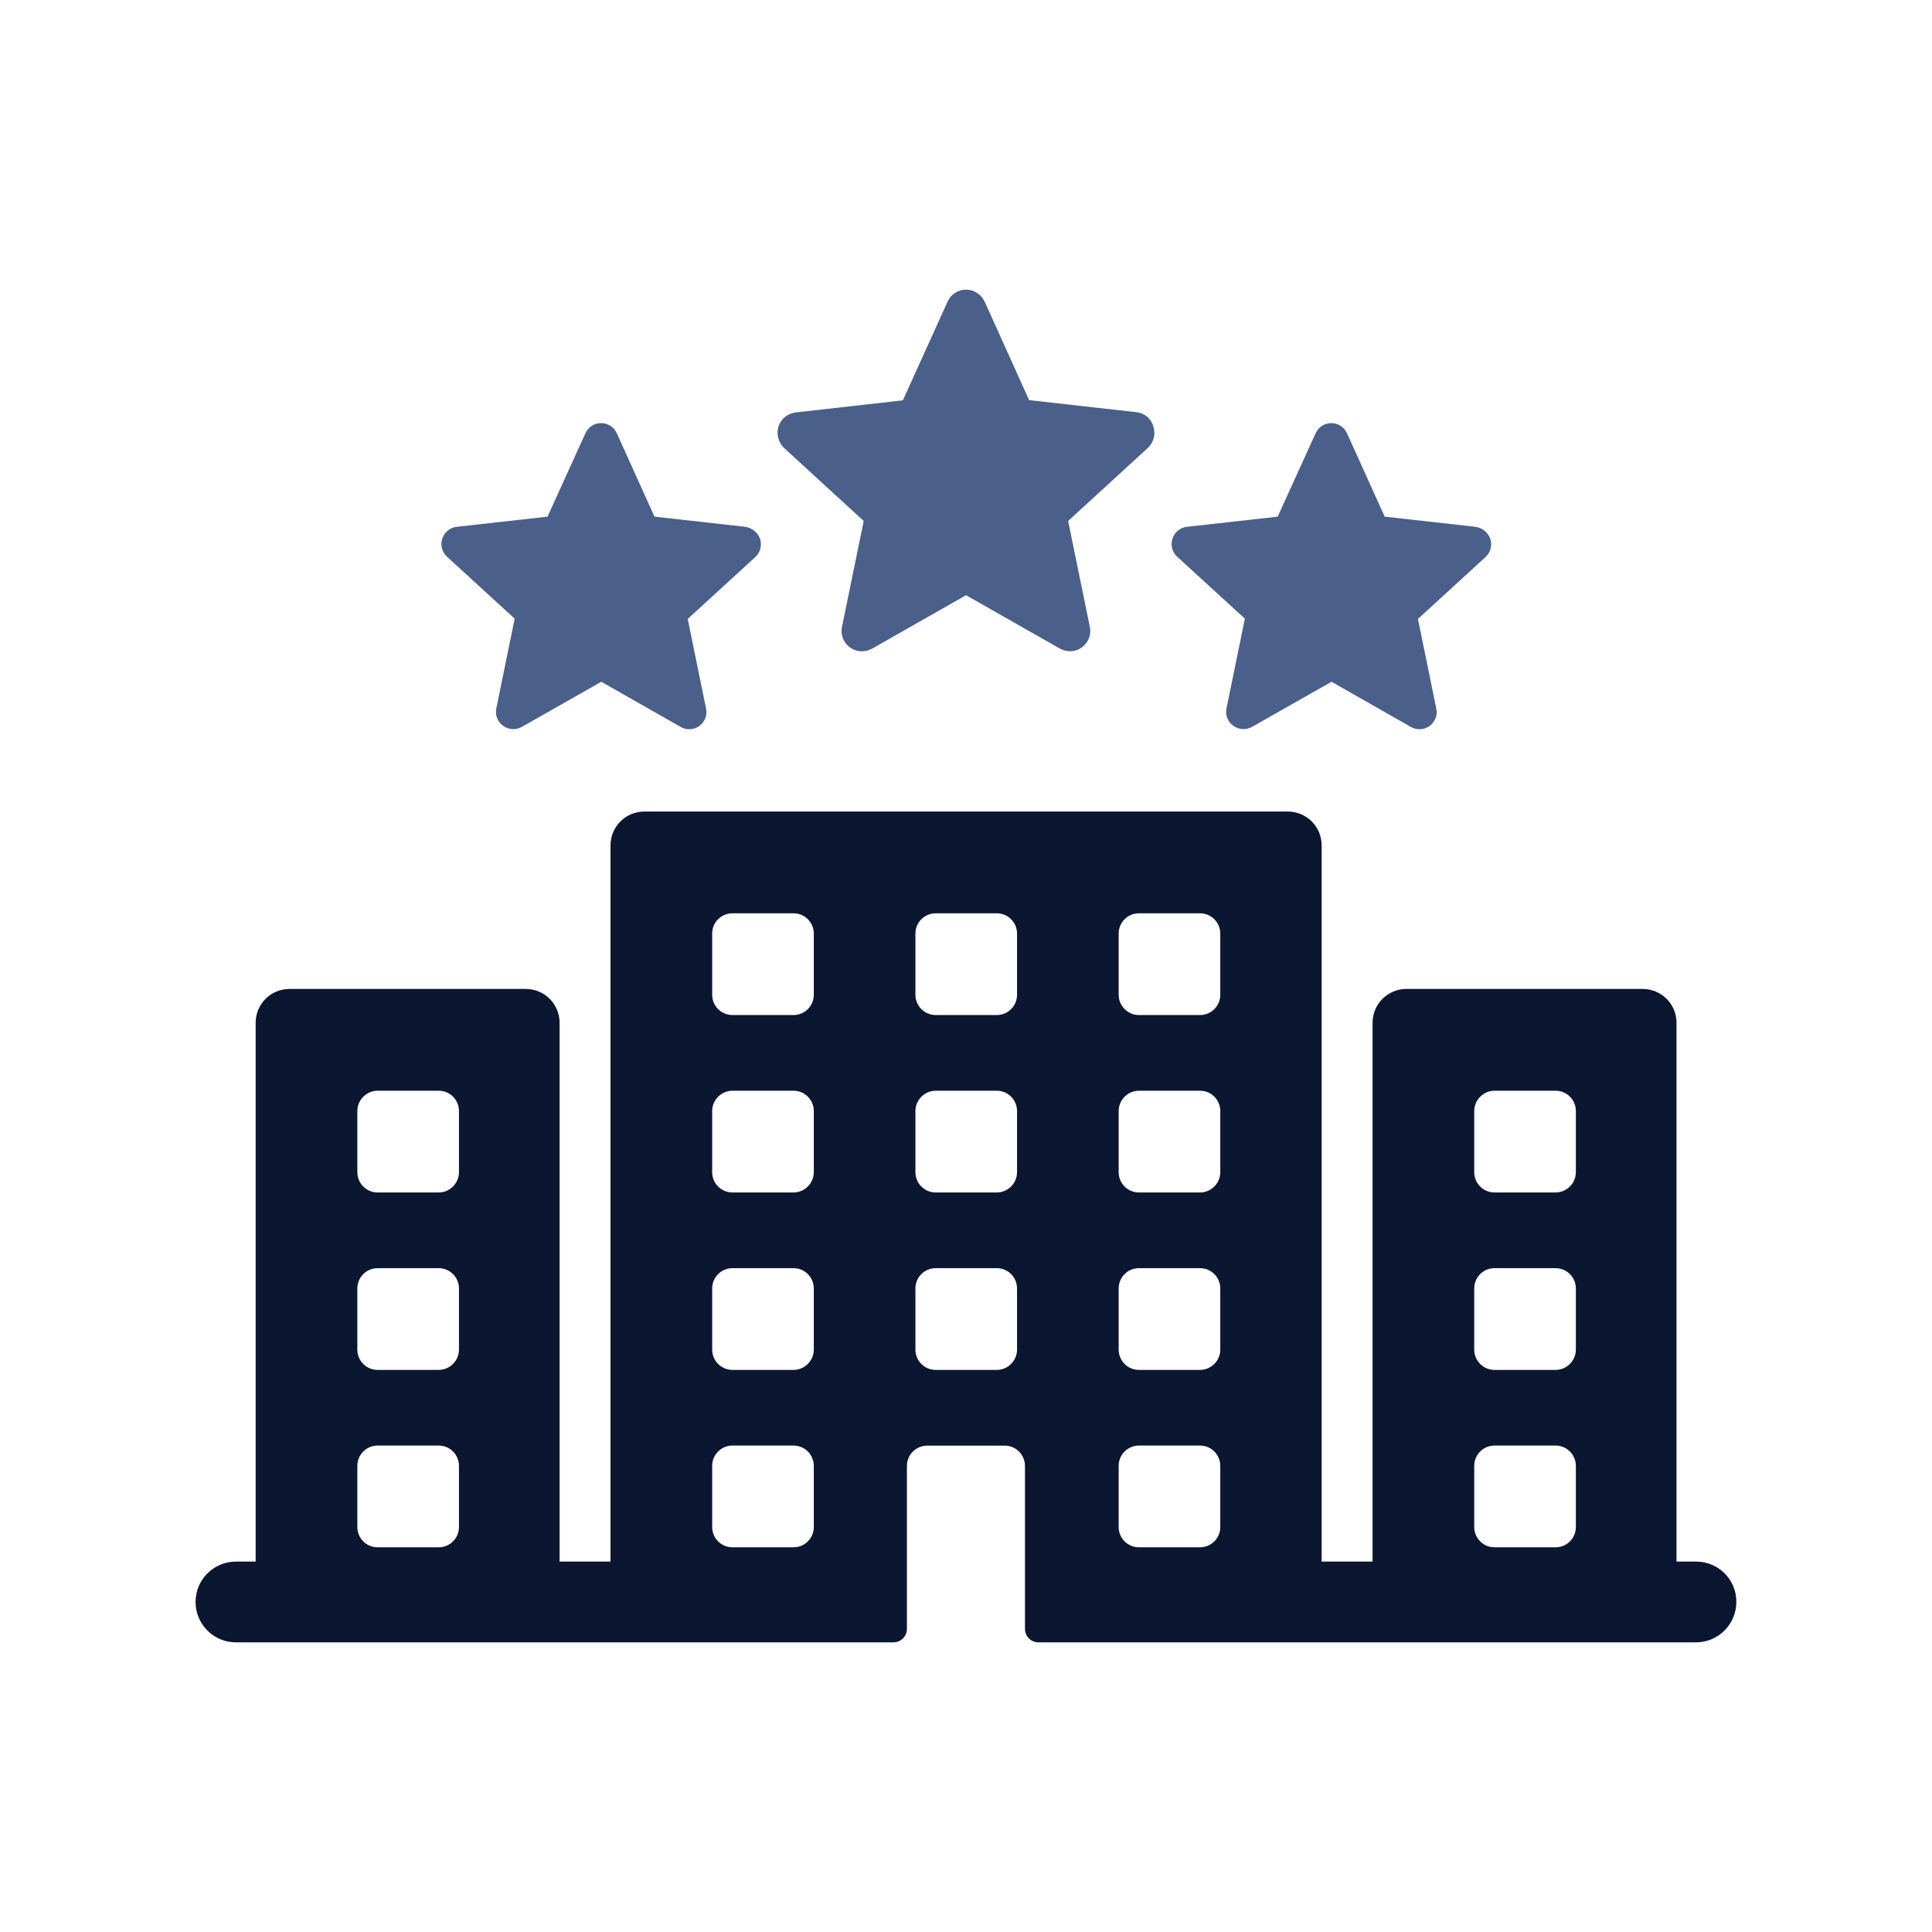
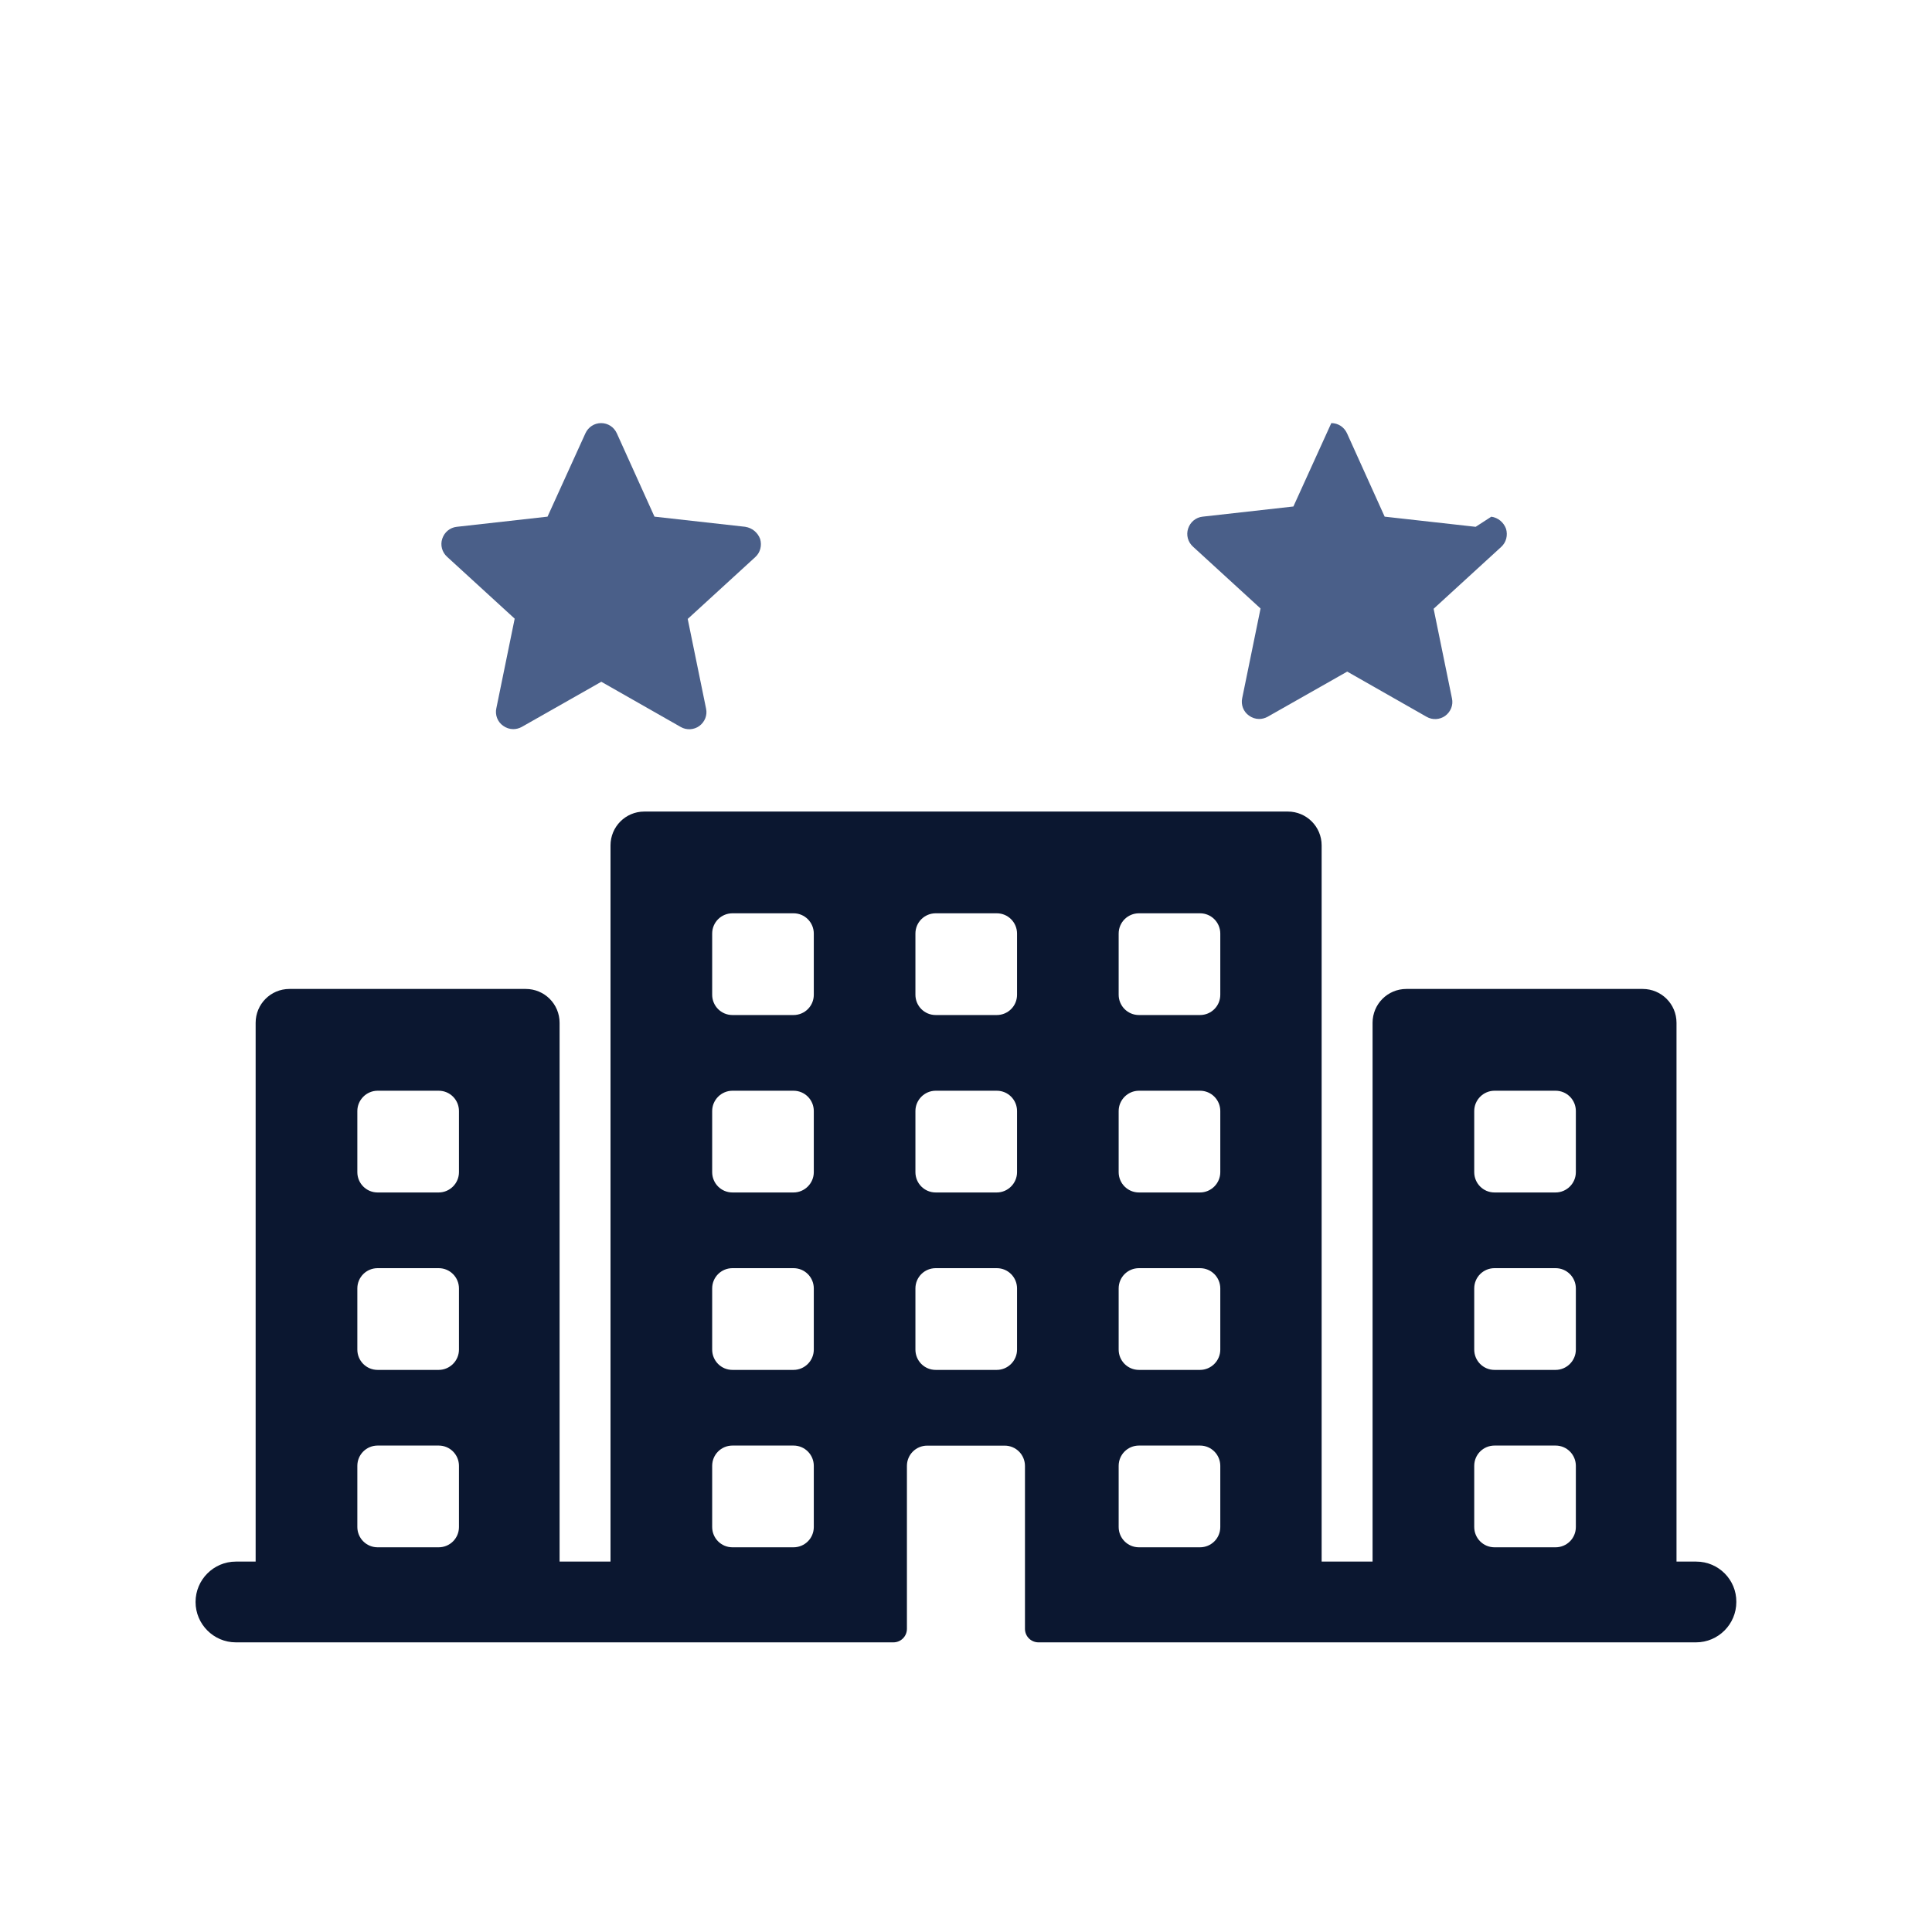
<svg xmlns="http://www.w3.org/2000/svg" id="Layer_1" data-name="Layer 1" viewBox="0 0 500 500">
  <defs>
    <style>      .cls-1 {        fill: #4a5f89;      }      .cls-1, .cls-2 {        stroke-width: 0px;      }      .cls-2 {        fill: #0b1730;      }    </style>
  </defs>
  <path class="cls-2" d="M439,404.14h-5.12v-139.44c0-4.88-3.94-8.76-8.75-8.76h-61.16c-4.87,0-8.75,3.94-8.75,8.76v139.44h-13.18v-185.35c0-4.88-3.94-8.76-8.75-8.76h-166.54c-4.87,0-8.75,3.94-8.75,8.76v185.35h-13.18v-139.44c0-4.88-3.94-8.76-8.75-8.76h-61.16c-4.87,0-8.75,3.94-8.75,8.76v139.44h-5.12c-5.75,0-10.43,4.69-10.43,10.45s4.69,10.45,10.43,10.45h170.17c1.94,0,3.5-1.56,3.5-3.5v-42.16c0-2.94,2.37-5.25,5.25-5.25h20.05c2.94,0,5.25,2.38,5.25,5.25v42.16c0,1.94,1.56,3.5,3.5,3.5h170.17c5.75,0,10.43-4.69,10.43-10.45.06-5.76-4.62-10.45-10.37-10.45ZM118.78,395.19c0,2.94-2.37,5.25-5.25,5.25h-15.8c-2.94,0-5.25-2.38-5.25-5.25v-15.83c0-2.94,2.37-5.25,5.25-5.25h15.8c2.94,0,5.25,2.38,5.25,5.25v15.83ZM118.78,349.28c0,2.88-2.37,5.25-5.25,5.25h-15.8c-2.94,0-5.25-2.38-5.25-5.25v-15.83c0-2.94,2.37-5.25,5.25-5.25h15.8c2.94,0,5.25,2.38,5.25,5.25v15.83ZM118.78,303.36c0,2.88-2.37,5.25-5.25,5.25h-15.8c-2.94,0-5.25-2.38-5.25-5.25v-15.83c0-2.88,2.37-5.25,5.25-5.25h15.8c2.94,0,5.25,2.38,5.25,5.25v15.83ZM210.61,395.19c0,2.94-2.37,5.25-5.25,5.25h-15.8c-2.94,0-5.25-2.38-5.25-5.25v-15.83c0-2.94,2.37-5.25,5.25-5.25h15.8c2.94,0,5.25,2.38,5.25,5.25v15.83ZM210.61,349.28c0,2.88-2.37,5.25-5.25,5.25h-15.8c-2.94,0-5.25-2.38-5.25-5.25v-15.83c0-2.94,2.37-5.25,5.25-5.25h15.8c2.94,0,5.25,2.38,5.25,5.25v15.83ZM210.61,303.36c0,2.88-2.37,5.25-5.25,5.25h-15.8c-2.94,0-5.25-2.38-5.25-5.25v-15.83c0-2.88,2.37-5.25,5.25-5.25h15.8c2.94,0,5.25,2.38,5.25,5.25v15.83ZM210.61,257.44c0,2.94-2.37,5.25-5.25,5.25h-15.8c-2.94,0-5.25-2.38-5.25-5.25v-15.83c0-2.94,2.37-5.25,5.25-5.25h15.8c2.94,0,5.25,2.38,5.25,5.25v15.83ZM263.21,349.28c0,2.88-2.37,5.25-5.25,5.25h-15.8c-2.94,0-5.25-2.38-5.25-5.25v-15.83c0-2.94,2.37-5.25,5.25-5.25h15.8c2.94,0,5.25,2.38,5.25,5.25v15.83ZM263.21,303.36c0,2.88-2.37,5.25-5.25,5.25h-15.8c-2.94,0-5.25-2.38-5.25-5.25v-15.83c0-2.88,2.37-5.25,5.25-5.25h15.8c2.94,0,5.25,2.38,5.25,5.25v15.83ZM263.21,257.44c0,2.94-2.37,5.25-5.25,5.25h-15.8c-2.94,0-5.25-2.38-5.25-5.25v-15.83c0-2.94,2.37-5.25,5.25-5.25h15.8c2.94,0,5.25,2.38,5.25,5.25v15.83ZM315.81,395.19c0,2.94-2.37,5.25-5.25,5.25h-15.8c-2.94,0-5.25-2.38-5.25-5.25v-15.83c0-2.94,2.37-5.25,5.25-5.25h15.8c2.94,0,5.25,2.38,5.25,5.25v15.83ZM315.81,349.28c0,2.88-2.37,5.25-5.25,5.25h-15.8c-2.94,0-5.25-2.38-5.25-5.25v-15.83c0-2.94,2.37-5.25,5.25-5.25h15.8c2.94,0,5.25,2.38,5.25,5.25v15.83ZM315.81,303.36c0,2.88-2.37,5.25-5.25,5.25h-15.8c-2.94,0-5.25-2.38-5.25-5.25v-15.83c0-2.88,2.37-5.25,5.25-5.25h15.8c2.94,0,5.25,2.38,5.25,5.25v15.83ZM315.81,257.44c0,2.94-2.37,5.25-5.25,5.25h-15.8c-2.94,0-5.25-2.38-5.25-5.25v-15.83c0-2.94,2.37-5.25,5.25-5.25h15.8c2.94,0,5.25,2.38,5.25,5.25v15.83ZM407.83,395.19c0,2.94-2.37,5.25-5.25,5.25h-15.8c-2.94,0-5.25-2.38-5.25-5.25v-15.83c0-2.94,2.37-5.25,5.25-5.25h15.8c2.94,0,5.25,2.38,5.25,5.25v15.83ZM407.83,349.28c0,2.88-2.37,5.25-5.25,5.25h-15.8c-2.94,0-5.25-2.38-5.25-5.25v-15.83c0-2.94,2.37-5.25,5.25-5.25h15.8c2.94,0,5.25,2.38,5.25,5.25v15.83ZM407.83,303.36c0,2.88-2.37,5.25-5.25,5.25h-15.8c-2.94,0-5.25-2.38-5.25-5.25v-15.83c0-2.88,2.37-5.25,5.25-5.25h15.8c2.94,0,5.25,2.38,5.25,5.25v15.83Z" />
  <g>
    <g>
      <path class="cls-1" d="M192.93,136.34l-23.55-2.63-9.75-21.58c-.75-1.63-2.31-2.63-4.06-2.63s-3.31,1-4.06,2.63l-9.81,21.58-23.49,2.63c-1.75.19-3.19,1.38-3.75,3.07s-.06,3.5,1.25,4.69l17.49,16.01-4.75,23.21c-.37,1.69.31,3.5,1.75,4.5.75.56,1.69.88,2.62.88.75,0,1.5-.19,2.19-.56l20.61-11.7,20.55,11.7c1.5.88,3.44.75,4.81-.25,1.44-1.06,2.12-2.81,1.75-4.5l-4.75-23.21,17.49-16.01c1.31-1.19,1.75-3,1.25-4.69-.62-1.69-2.12-2.88-3.81-3.13Z" />
-       <path class="cls-1" d="M381.9,136.34l-23.55-2.63-9.75-21.58c-.75-1.63-2.31-2.63-4.06-2.63s-3.31,1-4.06,2.63l-9.81,21.58-23.49,2.63c-1.75.19-3.19,1.38-3.75,3.07-.56,1.69-.06,3.5,1.25,4.69l17.49,16.01-4.75,23.21c-.37,1.69.31,3.5,1.75,4.5.75.56,1.69.88,2.62.88.75,0,1.5-.19,2.19-.56l20.62-11.7,20.55,11.7c1.5.88,3.44.75,4.81-.25,1.44-1.06,2.12-2.81,1.75-4.5l-4.75-23.21,17.49-16.01c1.31-1.19,1.75-3,1.25-4.69-.62-1.69-2.06-2.88-3.81-3.13Z" />
+       <path class="cls-1" d="M381.9,136.34l-23.55-2.63-9.75-21.58c-.75-1.63-2.31-2.63-4.06-2.63l-9.81,21.58-23.49,2.63c-1.75.19-3.19,1.38-3.75,3.07-.56,1.69-.06,3.5,1.25,4.69l17.49,16.01-4.75,23.21c-.37,1.69.31,3.5,1.75,4.5.75.56,1.69.88,2.62.88.75,0,1.5-.19,2.19-.56l20.62-11.7,20.55,11.7c1.5.88,3.44.75,4.81-.25,1.44-1.06,2.12-2.81,1.75-4.5l-4.75-23.21,17.49-16.01c1.31-1.19,1.75-3,1.25-4.69-.62-1.69-2.06-2.88-3.81-3.13Z" />
    </g>
-     <path class="cls-1" d="M294.13,106.68l-27.8-3.13-11.49-25.46c-.87-1.88-2.75-3.13-4.81-3.13s-3.94,1.19-4.81,3.13l-11.56,25.52-27.74,3.13c-2.06.25-3.81,1.63-4.44,3.63-.62,1.94-.06,4.13,1.44,5.57l20.61,18.89-5.62,27.4c-.44,2,.37,4.13,2.06,5.32.94.69,2,1,3.12,1,.87,0,1.81-.25,2.62-.69l24.3-13.82,24.3,13.82c1.81,1,4.06.88,5.68-.31,1.69-1.25,2.5-3.32,2.06-5.32l-5.62-27.4,20.61-18.89c1.5-1.38,2.12-3.57,1.44-5.57-.56-2.06-2.31-3.5-4.37-3.69Z" />
  </g>
</svg>